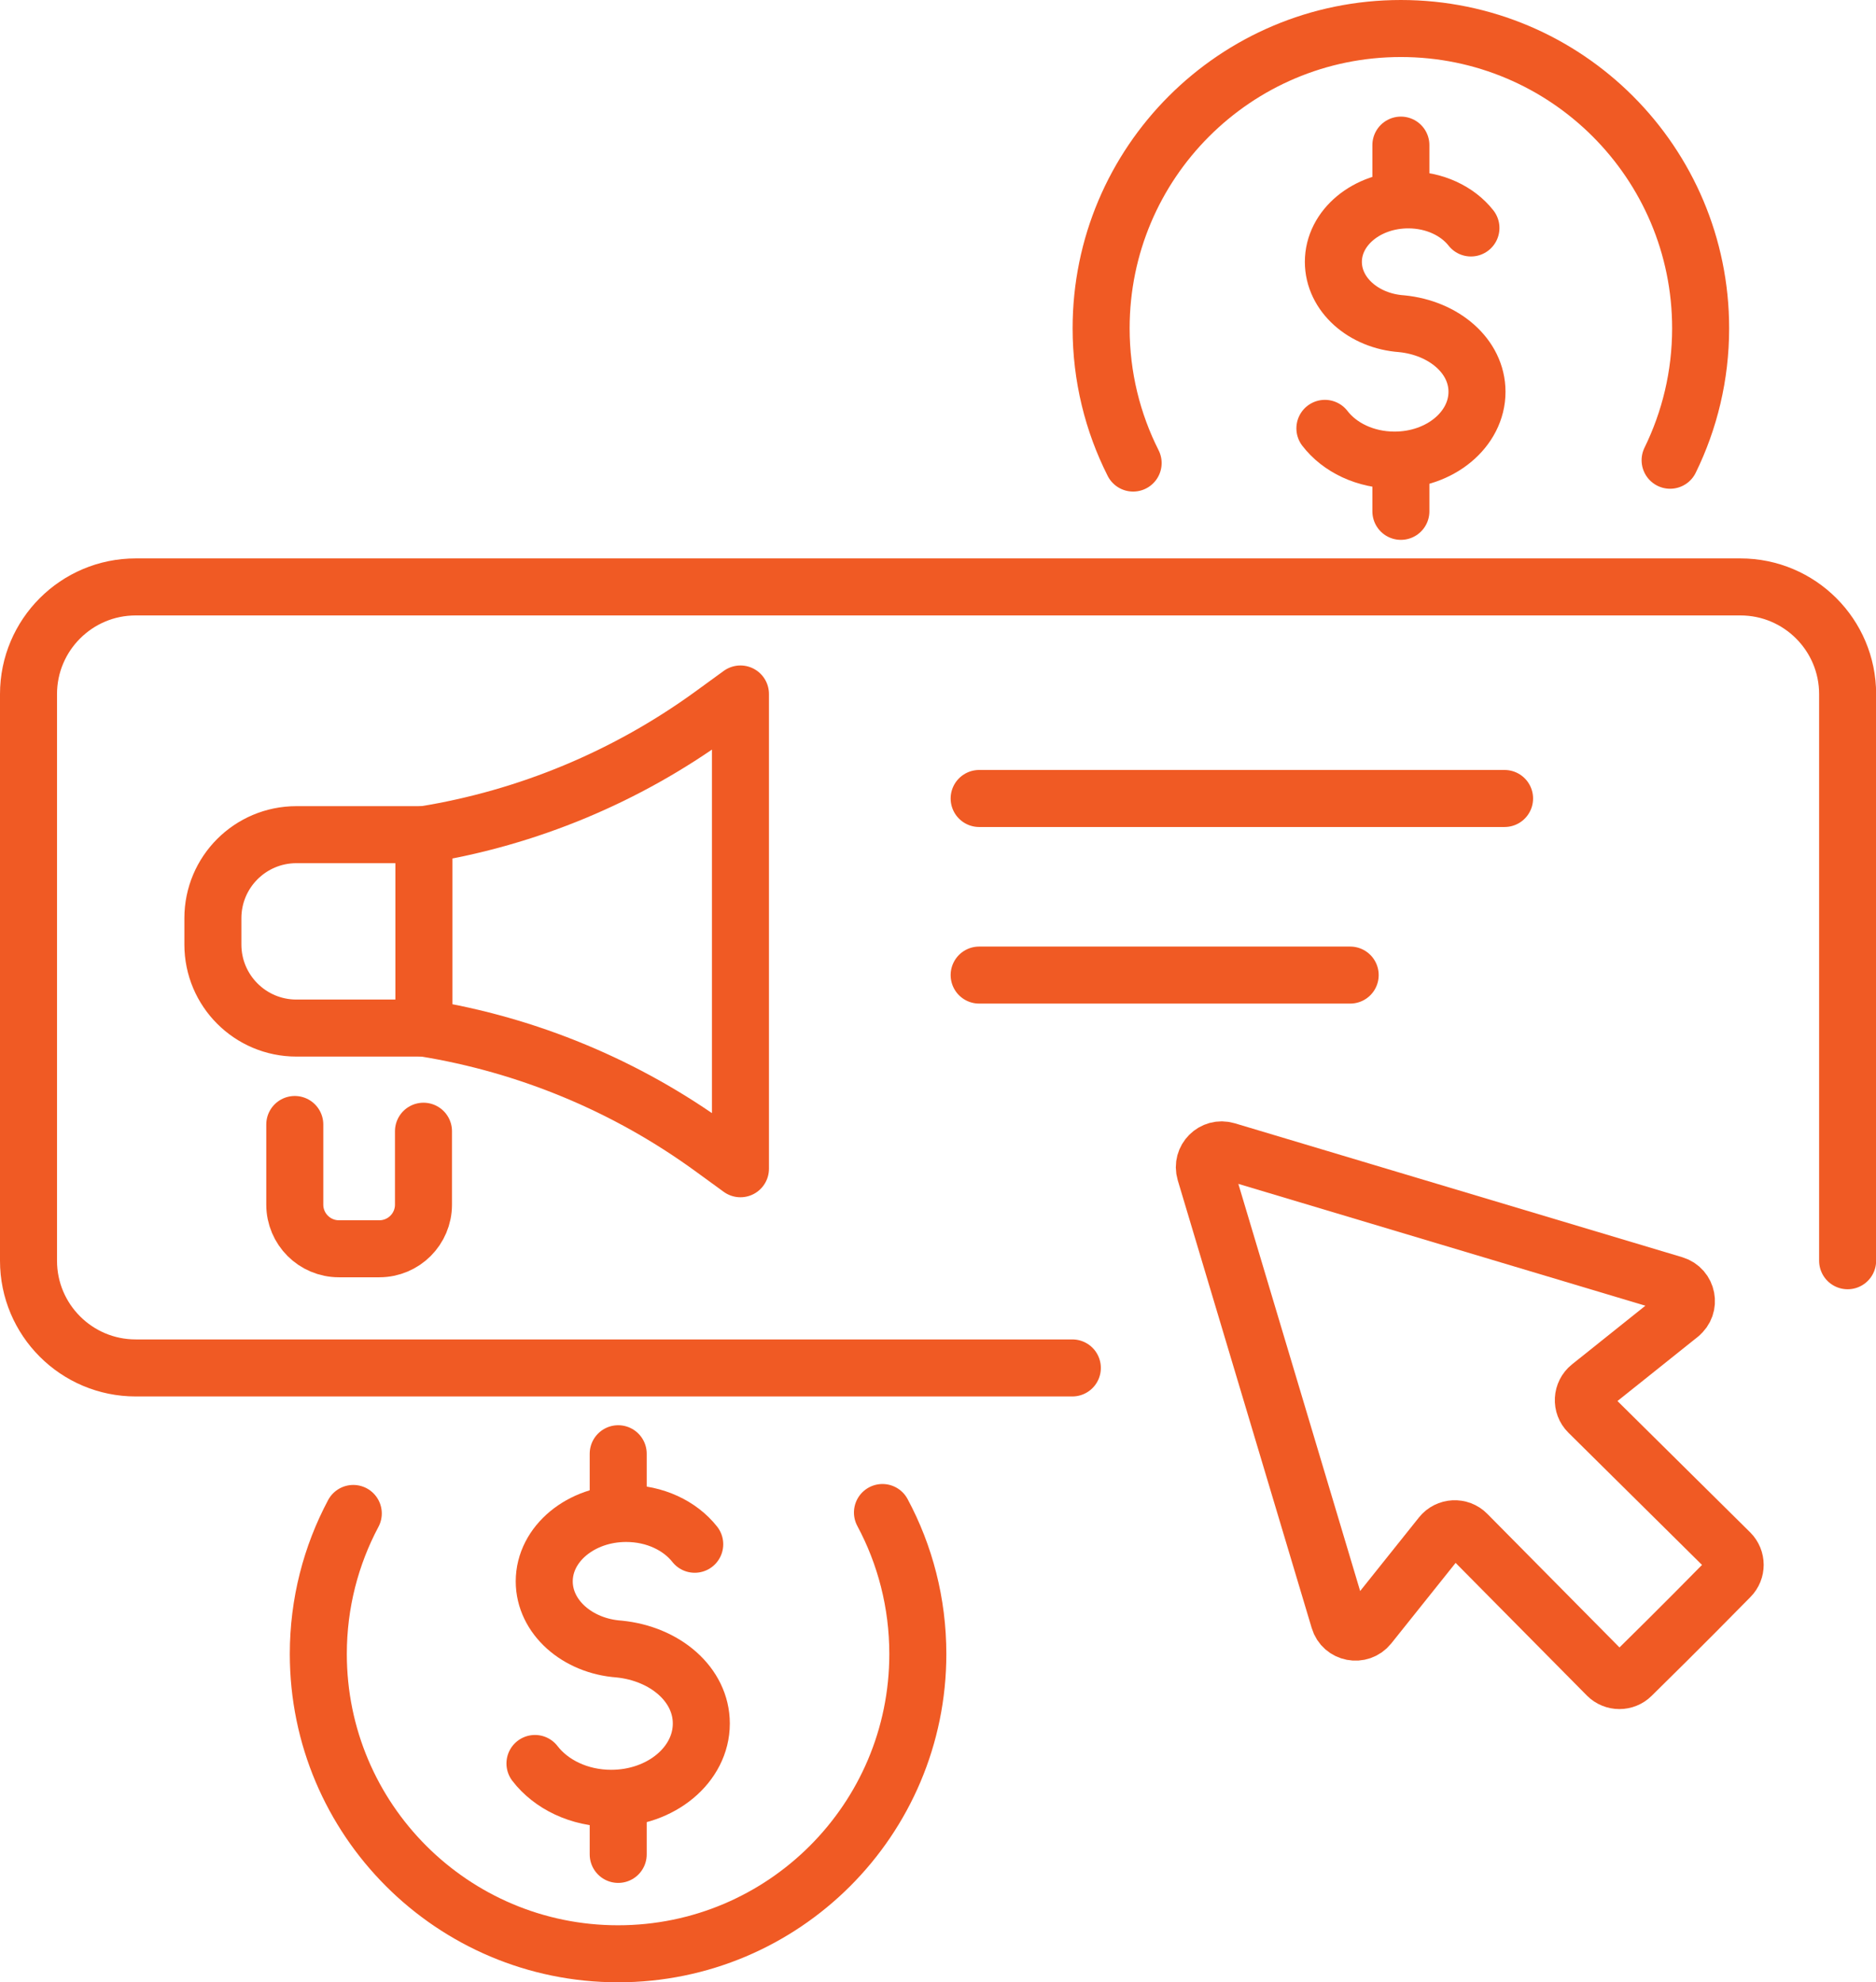
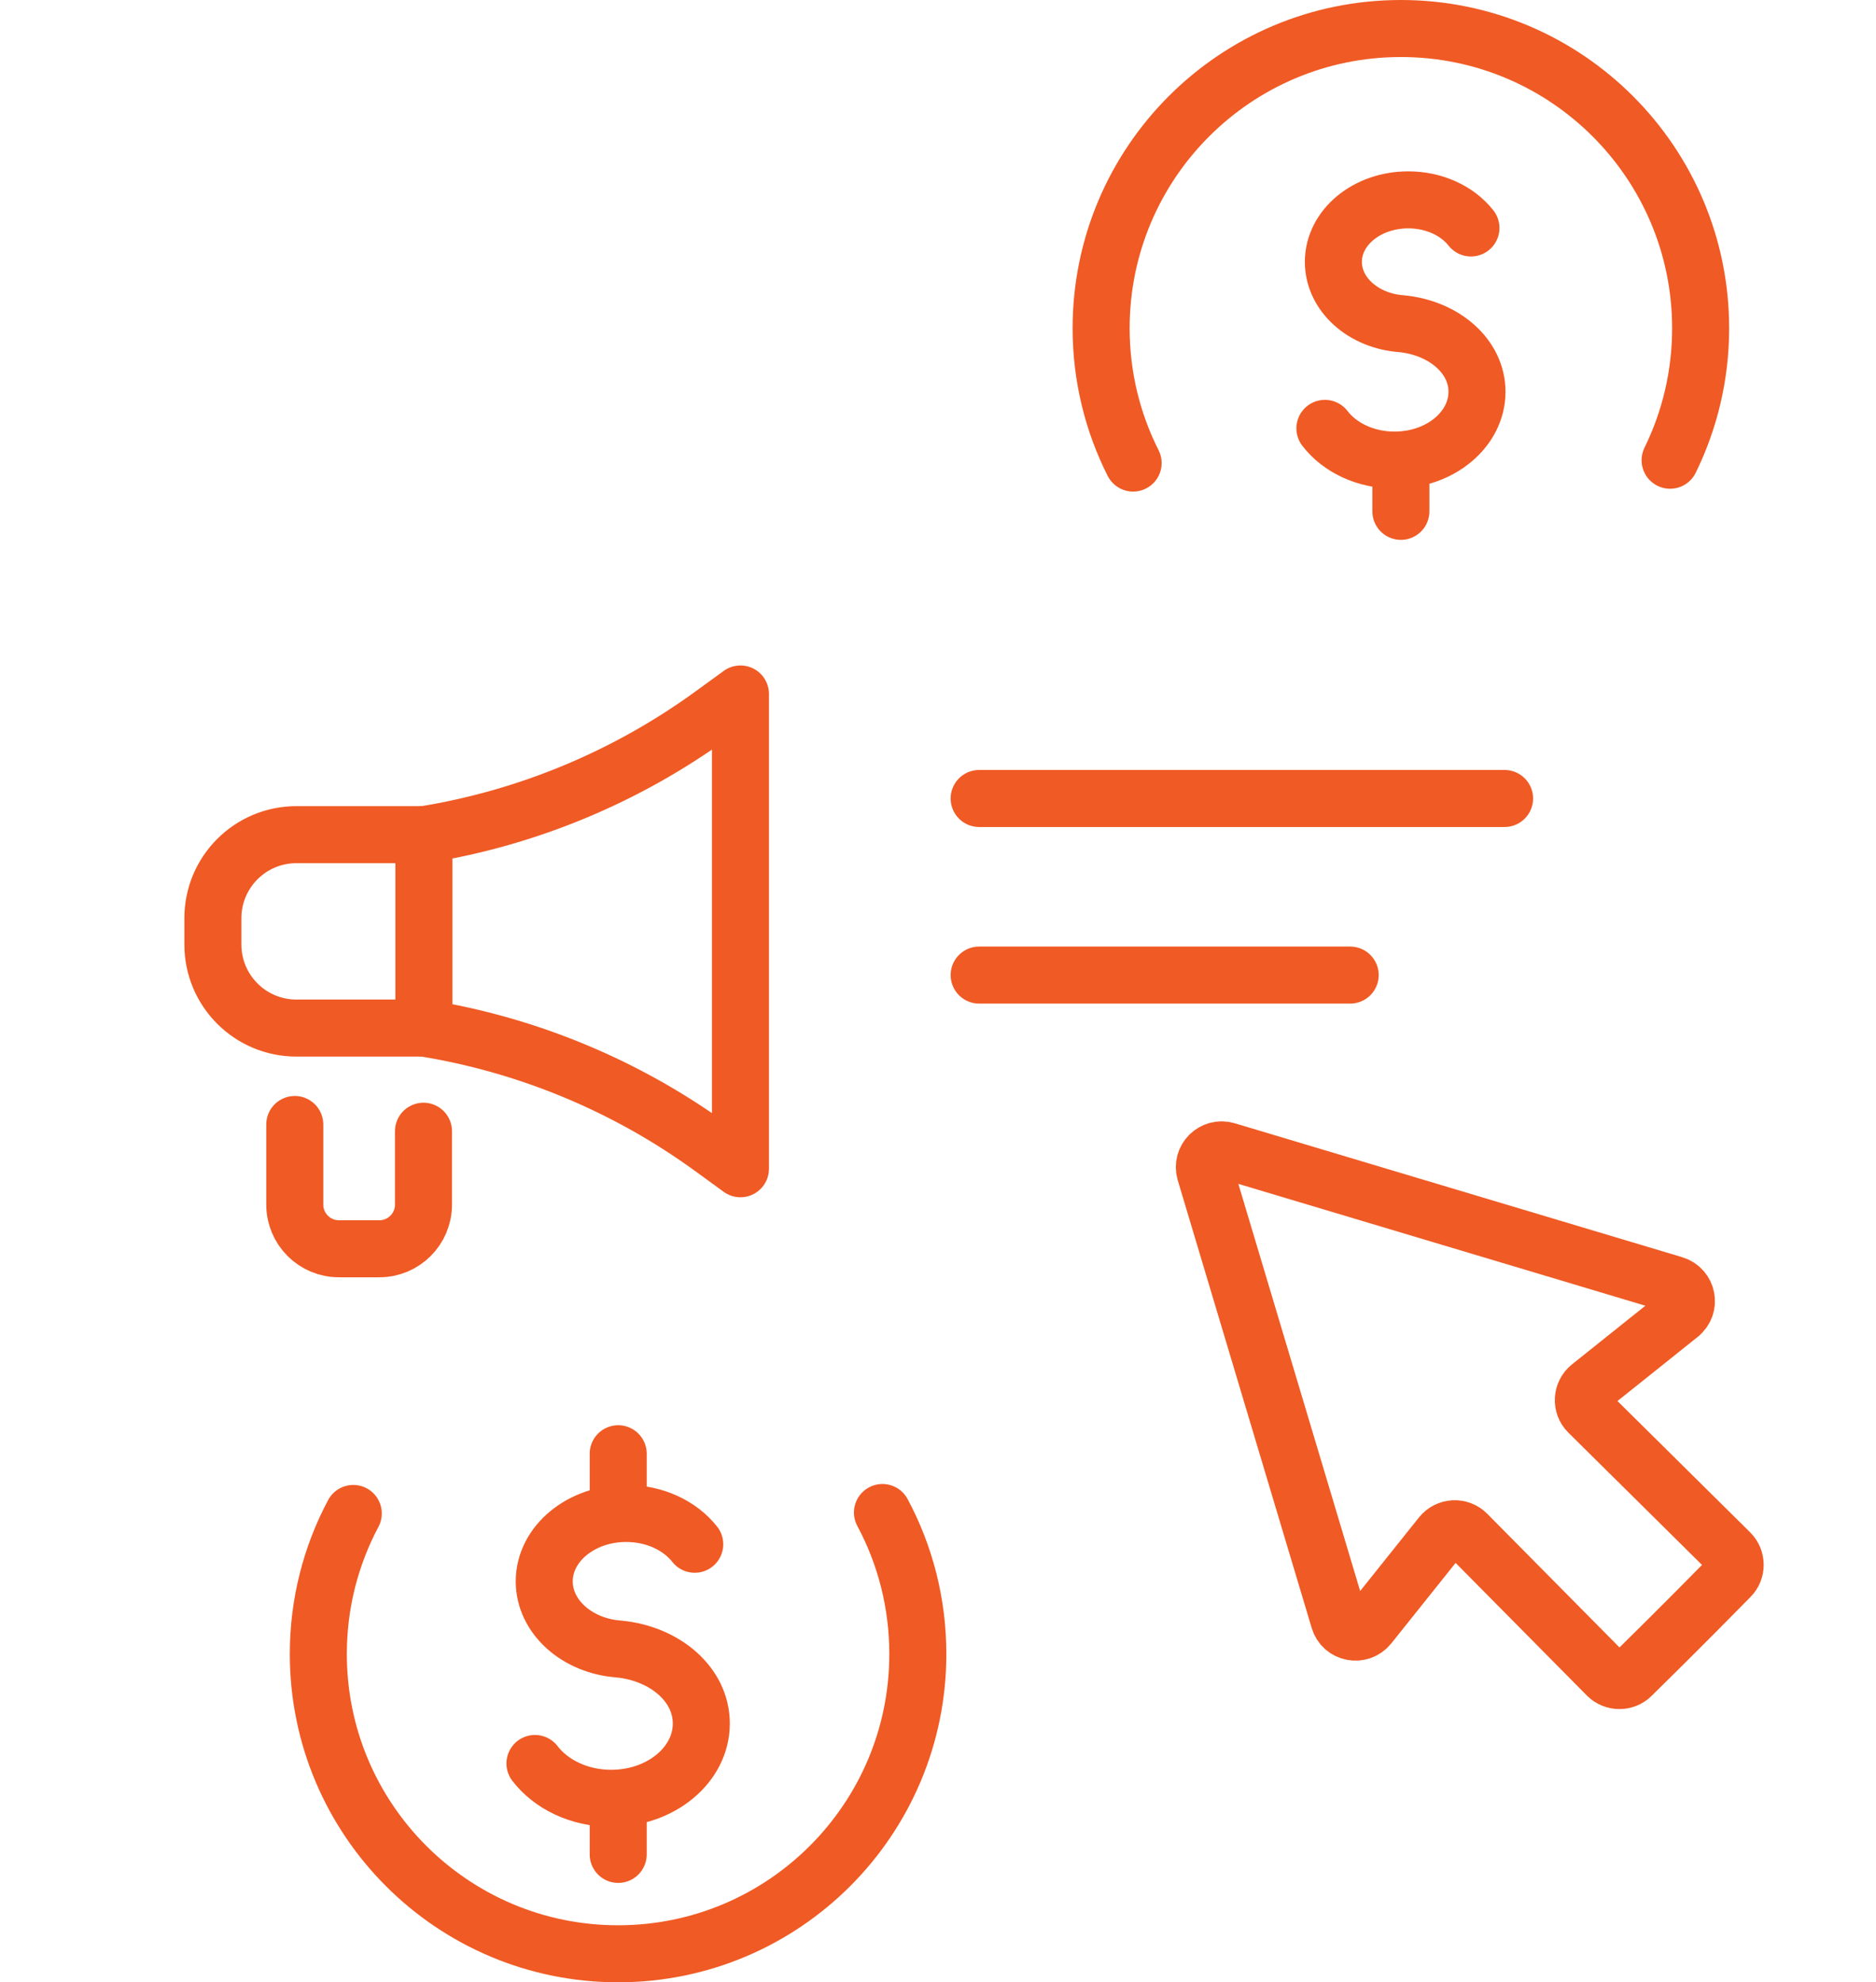
<svg xmlns="http://www.w3.org/2000/svg" id="Layer_1" data-name="Layer 1" viewBox="0 0 139.5 147.39">
  <defs>
    <style>
      .cls-1 {
        fill: none;
        stroke: #f05a24;
        stroke-linecap: round;
        stroke-linejoin: round;
        stroke-width: 4.24px;
      }
    </style>
  </defs>
-   <path class="cls-1" d="M79.74,101.71H10.09c-4.4,0-7.97-3.57-7.97-7.97v-42.13c0-4.4,3.57-7.97,7.97-7.97h119.33c4.4,0,7.97,3.57,7.97,7.97v42.13" />
  <g>
    <line class="cls-1" x1="72.81" y1="59.37" x2="111.88" y2="59.37" />
    <line class="cls-1" x1="72.81" y1="72.5" x2="100.4" y2="72.5" />
  </g>
  <g>
    <path class="cls-1" d="M31.52,76.44h-9.48c-3.43,0-6.21-2.78-6.21-6.21v-1.96c0-3.43,2.78-6.21,6.21-6.21h9.48" />
    <path class="cls-1" d="M55.06,86.9l-2.13-1.55c-6.34-4.61-13.67-7.66-21.41-8.91h0v-14.38h0c7.74-1.25,15.07-4.31,21.41-8.91l2.13-1.55v35.3Z" />
    <path class="cls-1" d="M31.49,84.11v5.46c0,1.81-1.47,3.28-3.28,3.28h-3.01c-1.81,0-3.28-1.47-3.28-3.28v-5.96" />
  </g>
  <path class="cls-1" d="M124.94,97.73l-6.72,5.37c-.6.48-.65,1.38-.1,1.92l10.53,10.42c.5.5.51,1.31,0,1.82l-2.66,2.69-1.97,1.97-2.69,2.66c-.5.5-1.32.5-1.82,0l-10.42-10.53c-.54-.55-1.44-.5-1.92.1l-5.37,6.72c-.65.81-1.94.56-2.23-.43l-9.96-33.29c-.29-.98.62-1.89,1.6-1.6l33.28,9.96c.99.3,1.24,1.59.43,2.23Z" />
  <g>
    <path class="cls-1" d="M98.52,31.85c1.09,1.42,3,2.36,5.18,2.36,3.39,0,6.13-2.28,6.13-5.08,0-2.66-2.47-4.75-5.6-5.06h0c-2.85-.2-5.08-2.18-5.08-4.6,0-2.55,2.49-4.61,5.57-4.61,1.95,0,3.67.83,4.66,2.09" />
    <line class="cls-1" x1="104.17" y1="34.43" x2="104.17" y2="38.02" />
-     <line class="cls-1" x1="104.17" y1="10.79" x2="104.17" y2="14.54" />
  </g>
  <path class="cls-1" d="M84.26,34.43c-1.52-3.01-2.38-6.42-2.38-10.02,0-12.31,9.98-22.29,22.29-22.29s22.29,9.98,22.29,22.29c0,3.52-.82,6.85-2.27,9.81" />
  <g>
    <path class="cls-1" d="M39.78,131.12c1.19,1.55,3.28,2.59,5.67,2.59,3.7,0,6.7-2.49,6.7-5.56,0-2.91-2.7-5.2-6.12-5.54h0c-3.11-.22-5.56-2.39-5.56-5.03,0-2.79,2.73-5.05,6.09-5.05,2.14,0,4.01.91,5.1,2.29" />
    <line class="cls-1" x1="45.97" y1="133.94" x2="45.97" y2="137.88" />
    <line class="cls-1" x1="45.97" y1="108.09" x2="45.97" y2="112.19" />
  </g>
  <path class="cls-1" d="M65.62,112.46c1.68,3.13,2.63,6.72,2.63,10.52,0,12.31-9.98,22.29-22.29,22.29s-22.29-9.98-22.29-22.29c0-3.78.94-7.33,2.6-10.45" />
</svg>